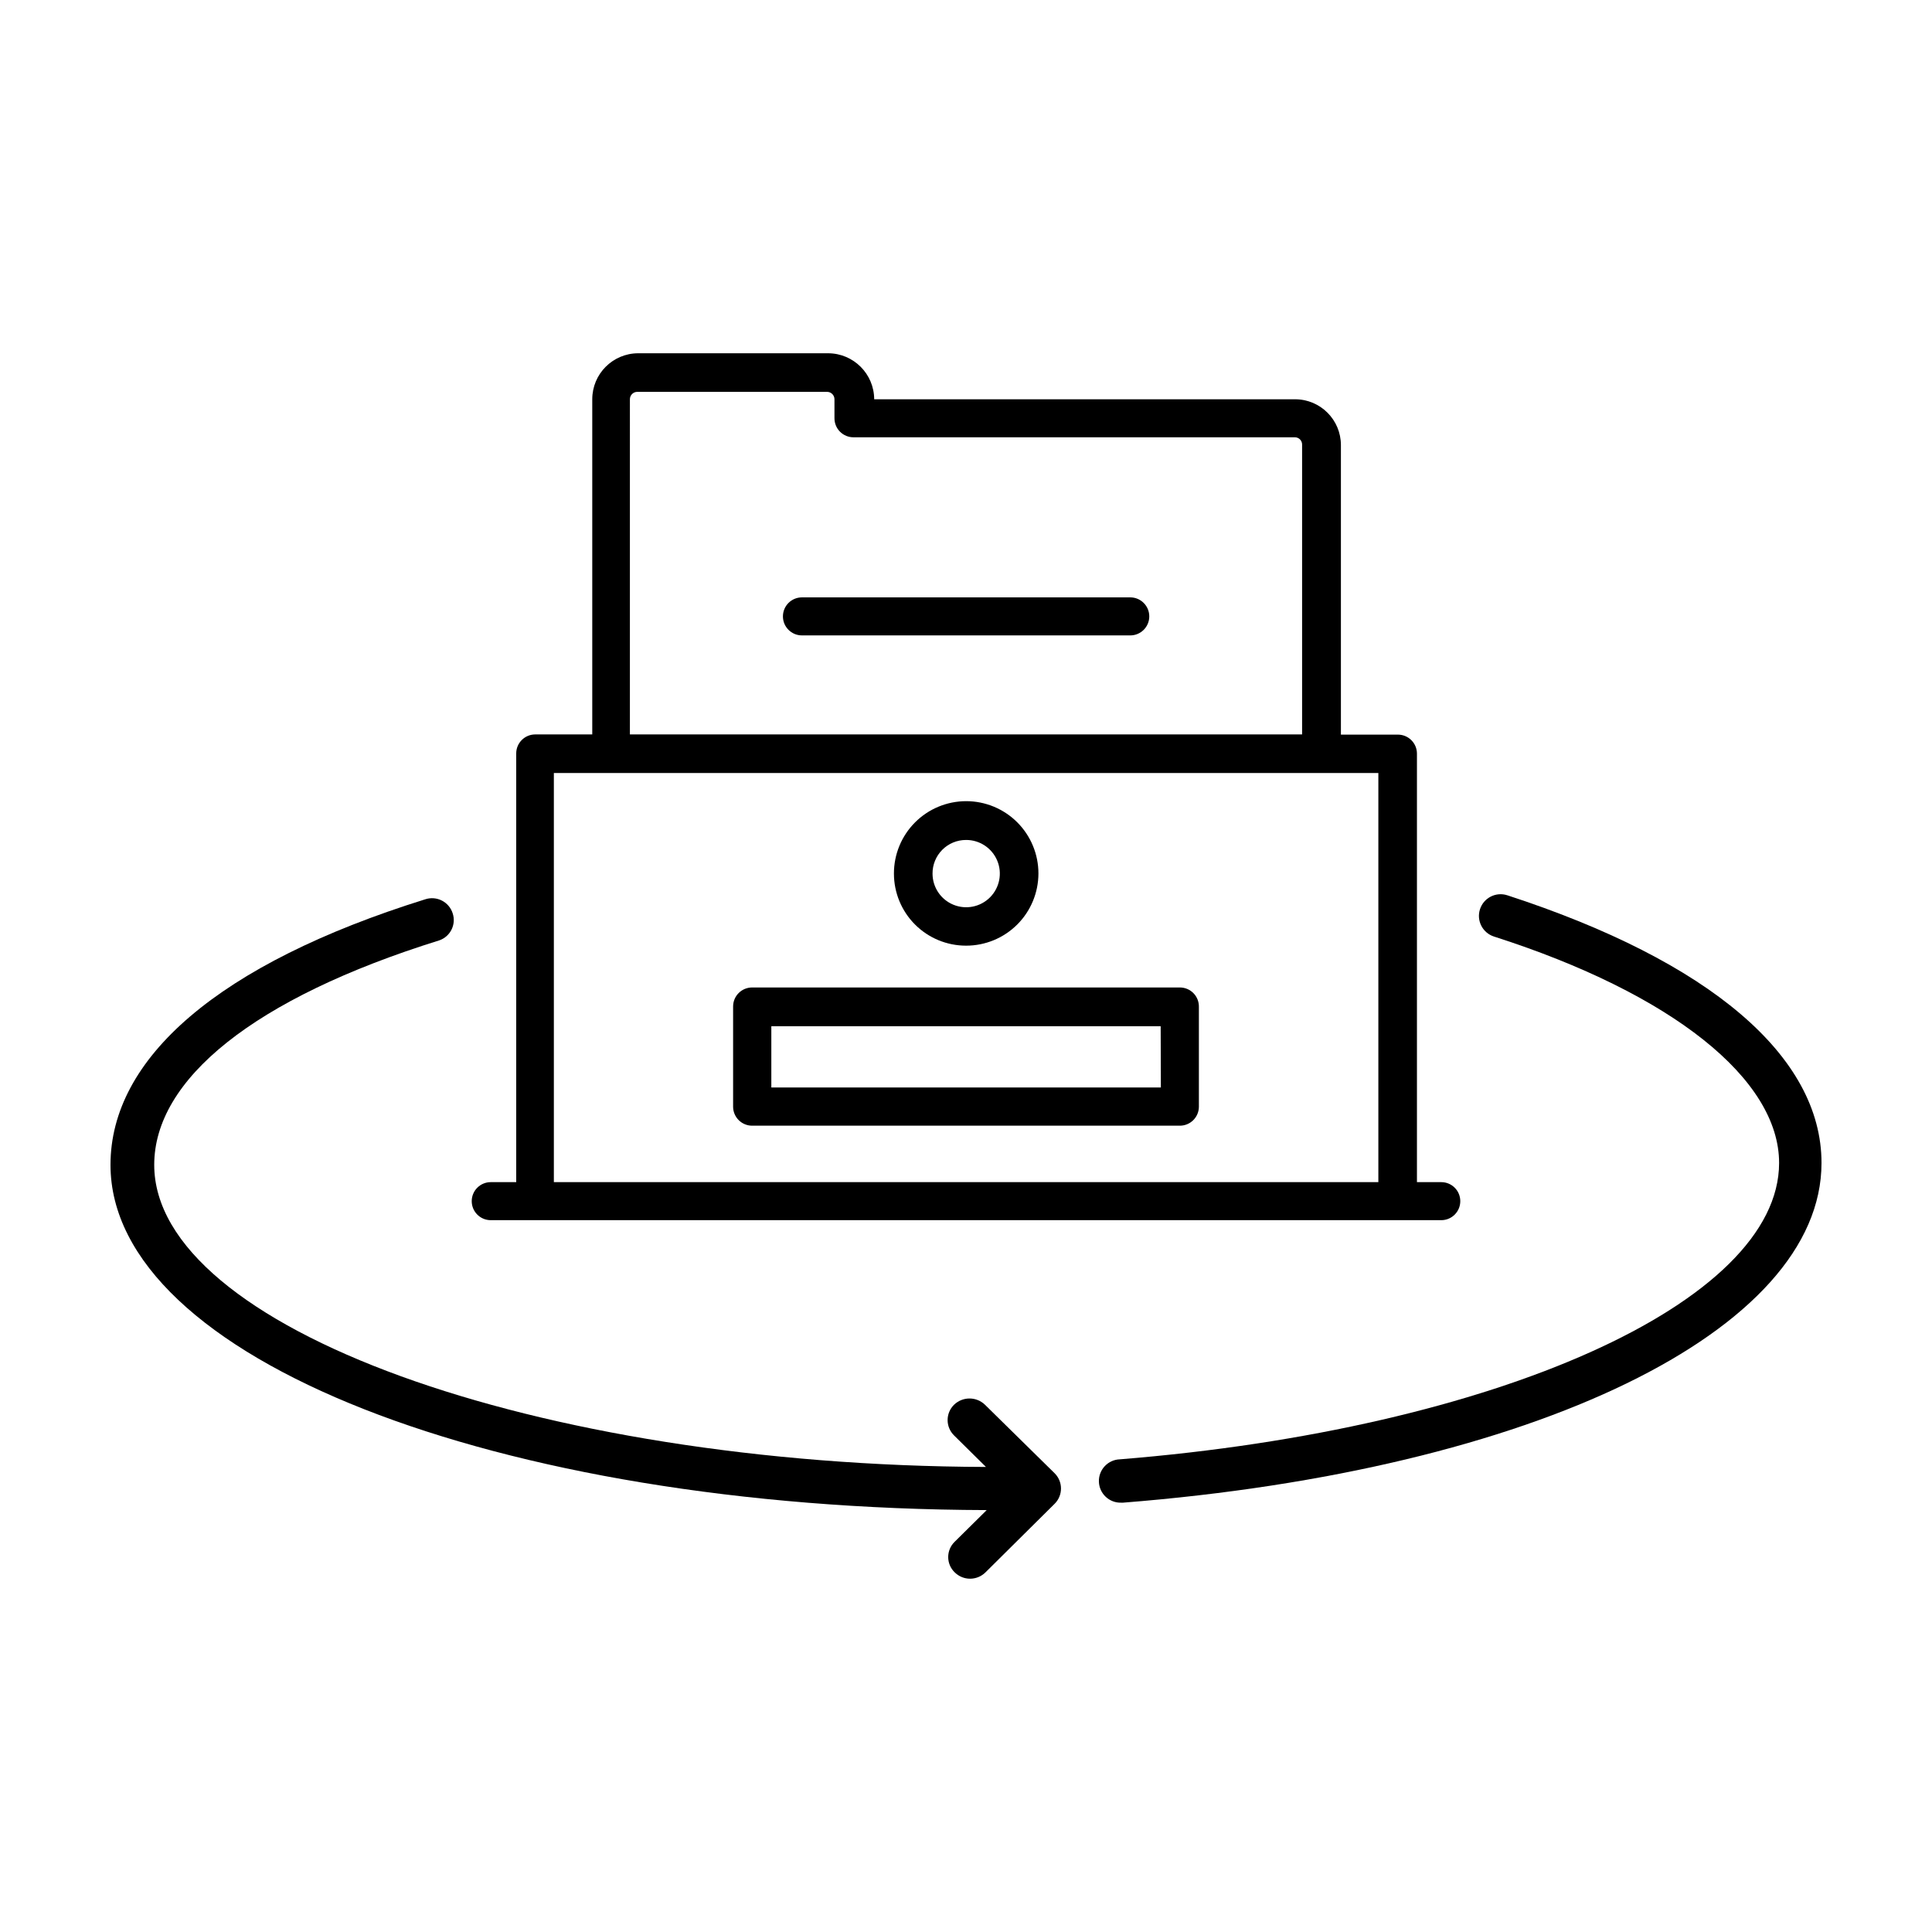
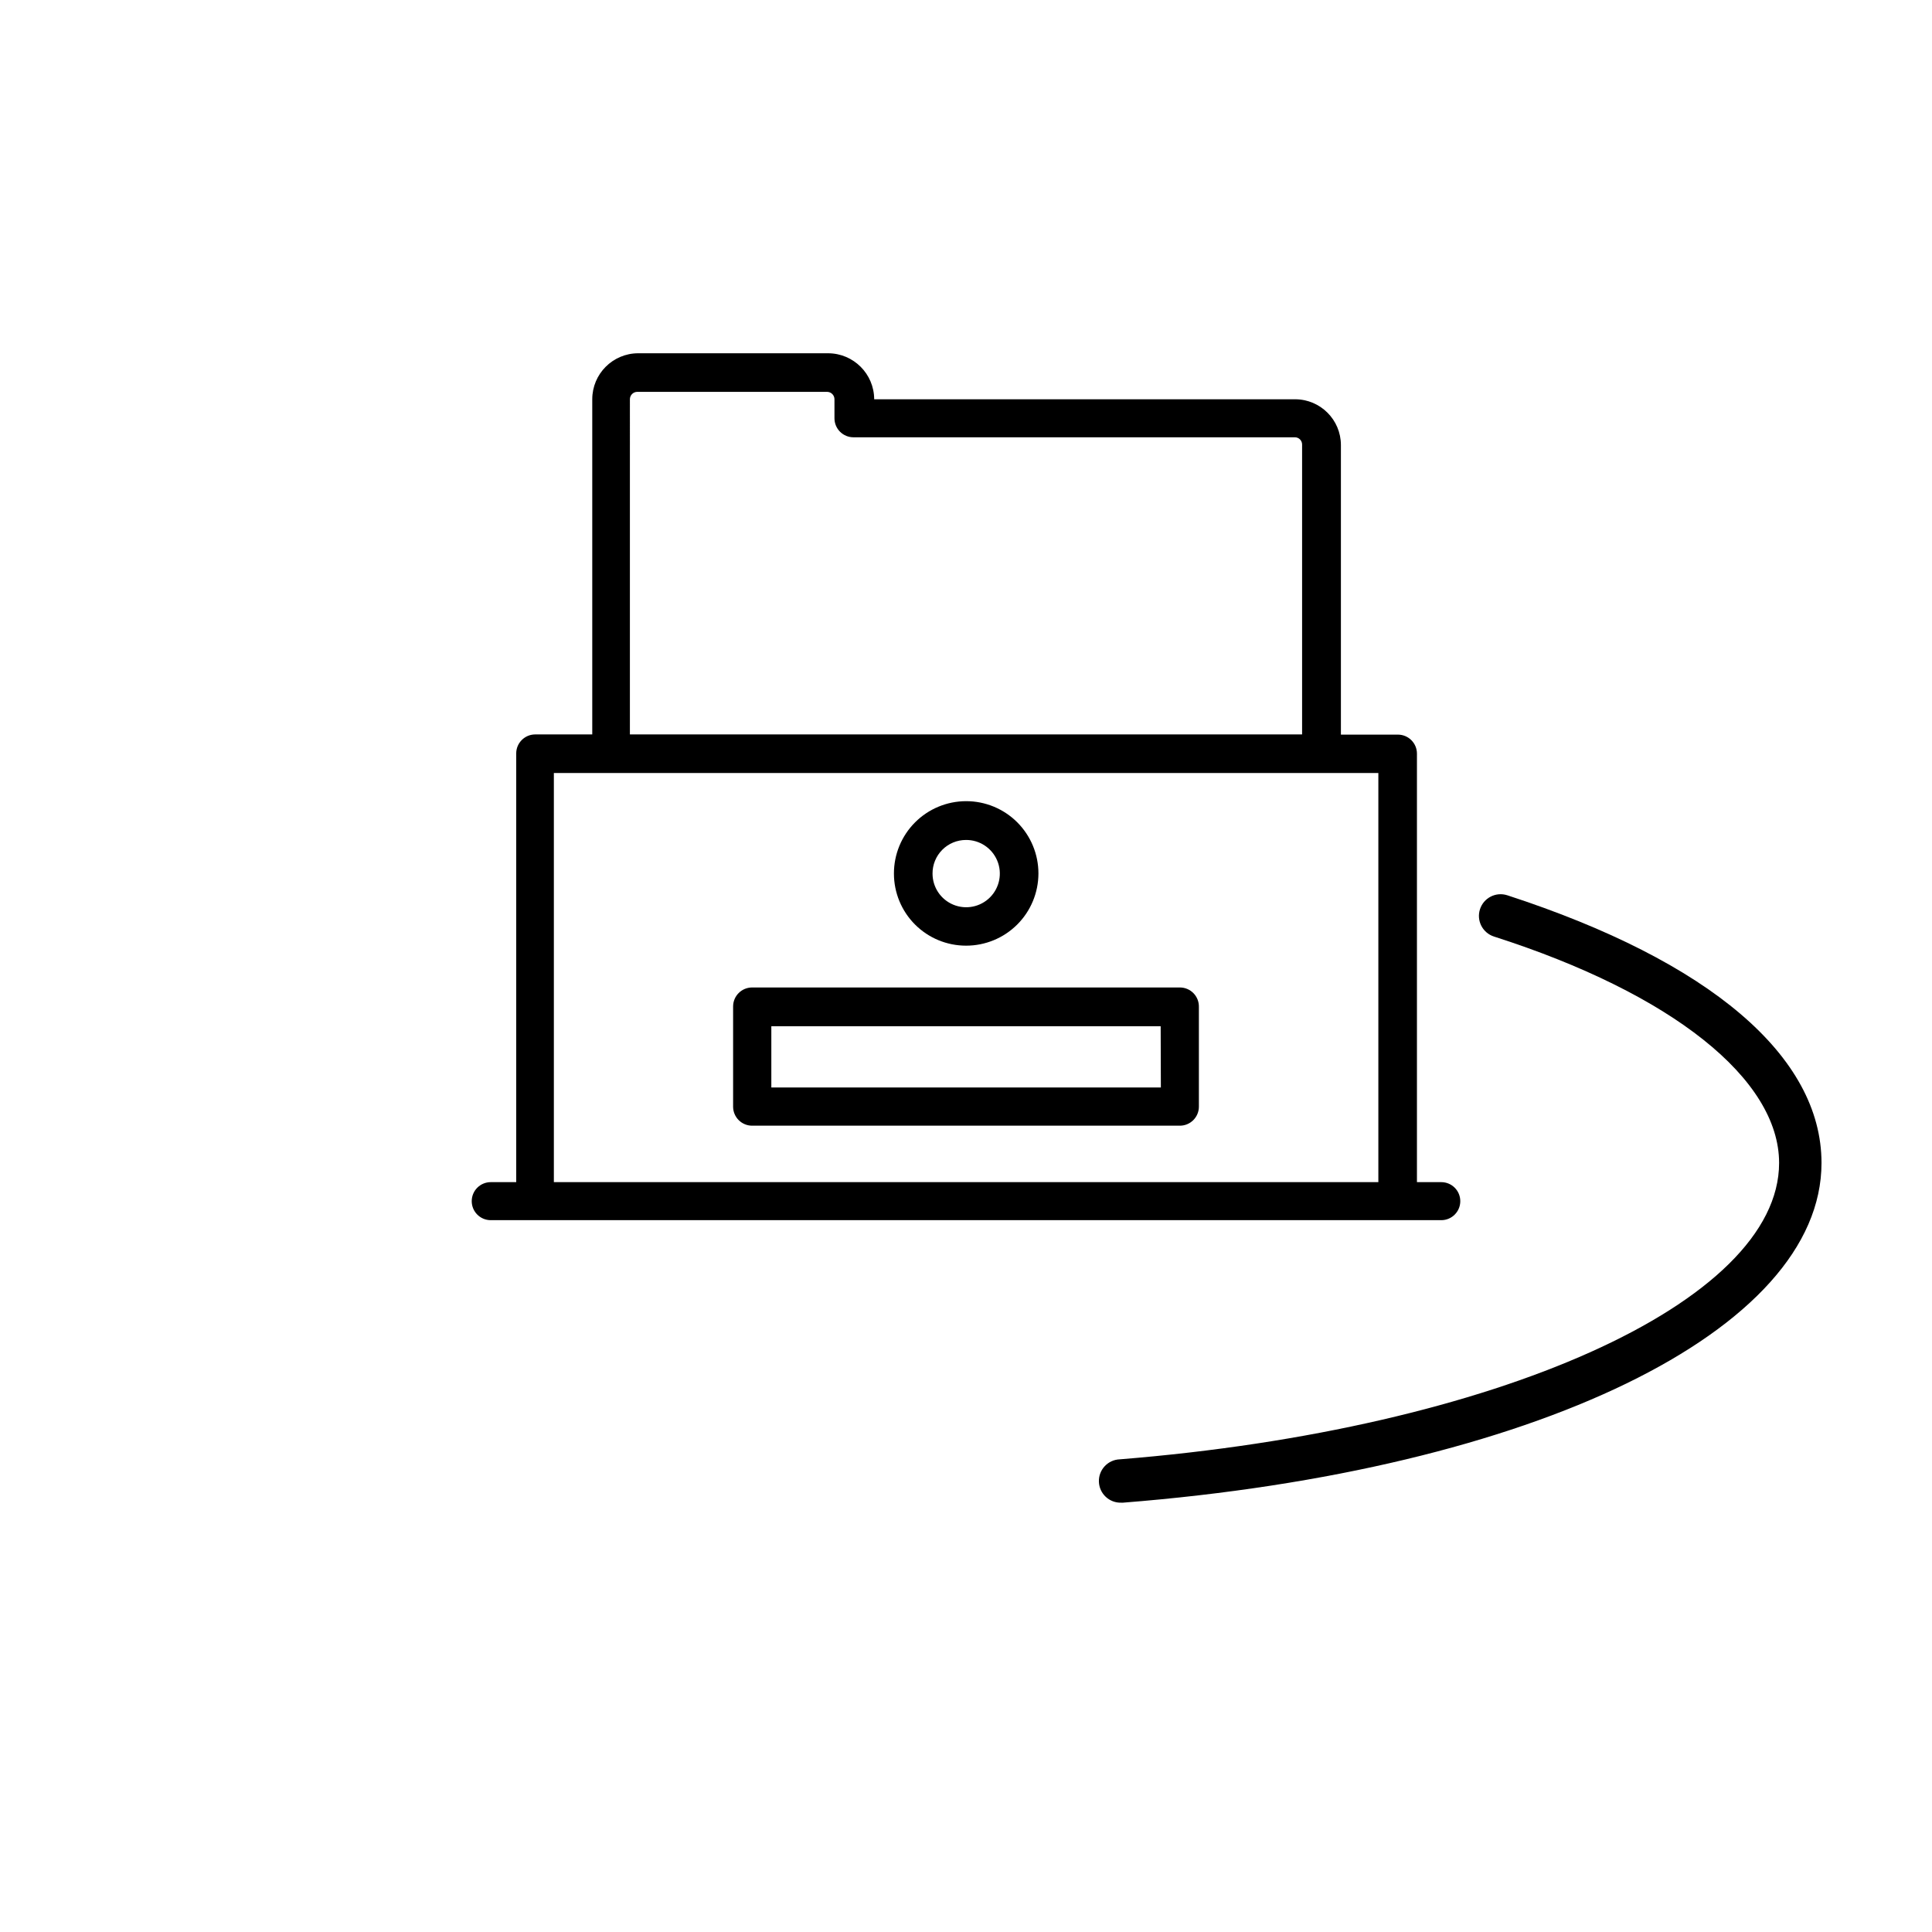
<svg xmlns="http://www.w3.org/2000/svg" fill="#000000" width="800px" height="800px" version="1.1" viewBox="144 144 512 512">
  <g>
    <path d="m400 394.61c5.082 0.012 9.961-1.996 13.562-5.586 3.602-3.586 5.625-8.461 5.633-13.543 0.004-5.082-2.016-9.961-5.609-13.555s-8.469-5.613-13.555-5.609c-5.082 0.008-9.957 2.031-13.543 5.633-3.59 3.602-5.598 8.48-5.586 13.562 0 5.066 2.012 9.922 5.594 13.504 3.582 3.582 8.438 5.594 13.504 5.594zm0-28.012c3.609-0.023 6.875 2.137 8.273 5.469 1.395 3.328 0.645 7.172-1.902 9.734s-6.383 3.332-9.723 1.957c-3.34-1.379-5.516-4.633-5.516-8.246-0.016-2.359 0.914-4.629 2.578-6.301 1.664-1.676 3.926-2.613 6.289-2.613z" />
    <path d="m456.68 405.69h-113.36c-2.781 0-5.039 2.254-5.039 5.039v26.551c0 1.336 0.531 2.617 1.477 3.562 0.945 0.945 2.227 1.477 3.562 1.477h113.36c1.336 0 2.617-0.531 3.562-1.477 0.945-0.945 1.477-2.227 1.477-3.562v-26.449c0.027-1.355-0.492-2.664-1.438-3.629-0.949-0.969-2.246-1.512-3.602-1.512zm-5.039 26.5h-103.23v-16.223h103.18z" />
    <path d="m525.95 457.28h-6.445v-113.56c0-1.336-0.531-2.617-1.477-3.562-0.945-0.945-2.227-1.477-3.562-1.477h-15.113v-76.73c0-6.703-5.438-12.141-12.145-12.141h-111.54c-0.027-6.723-5.469-12.164-12.191-12.191h-50.383c-6.711 0.027-12.141 5.477-12.141 12.191v88.82h-15.113c-2.781 0-5.039 2.258-5.039 5.039v113.61h-6.75c-2.785 0-5.039 2.258-5.039 5.039s2.254 5.039 5.039 5.039h251.9c2.785 0 5.039-2.258 5.039-5.039s-2.254-5.039-5.039-5.039zm-215.02-207.47c0-1.066 0.848-1.938 1.914-1.965h50.383-0.004c1.066 0.027 1.918 0.898 1.918 1.965v5.039c0 1.336 0.527 2.617 1.473 3.562 0.945 0.945 2.227 1.477 3.562 1.477h116.98c1.059 0 1.914 0.855 1.914 1.914v76.828h-178.14zm-20.152 207.47v-108.42h218.5v108.42z" />
-     <path d="m443.48 302.31h-86.957c-2.781 0-5.039 2.258-5.039 5.039s2.258 5.039 5.039 5.039h87.008c2.781 0 5.039-2.258 5.039-5.039s-2.258-5.039-5.039-5.039z" />
    <path d="m539.91 392.19c47.207 15.113 75.57 37.785 75.57 60.004 0 36.98-75.117 70.535-174.72 78.543h0.004c-3.172 0.109-5.656 2.773-5.543 5.945 0.109 3.172 2.773 5.652 5.945 5.539h0.453c108.92-8.613 185.1-45.594 185.1-90.031 0-28.266-29.574-53.453-83.281-70.938l0.004 0.004c-3.019-0.977-6.258 0.684-7.231 3.703-0.973 3.019 0.684 6.254 3.703 7.231z" />
-     <path d="m405.49 544.19-8.512 8.414c-1.086 1.062-1.695 2.516-1.695 4.031 0 1.516 0.609 2.969 1.695 4.031 1.086 1.09 2.562 1.707 4.106 1.707 1.539 0 3.019-0.617 4.106-1.707l18.289-18.137c1.086-1.07 1.695-2.531 1.695-4.059 0-1.523-0.609-2.984-1.695-4.055l-18.441-18.137c-2.285-2.219-5.922-2.219-8.211 0-1.086 1.07-1.699 2.531-1.699 4.055 0 1.527 0.613 2.988 1.699 4.059l8.465 8.363c-119.61-0.406-220.42-37.031-220.42-80.059 0-22.57 26.25-44.133 75.57-59.5 2.93-1.023 4.5-4.203 3.527-7.152-0.461-1.461-1.488-2.676-2.848-3.375-1.363-0.699-2.949-0.828-4.406-0.352-54.914 17.129-83.43 42.168-83.43 70.379 0 51.09 101.82 91.09 232.2 91.492z" />
  </g>
</svg>